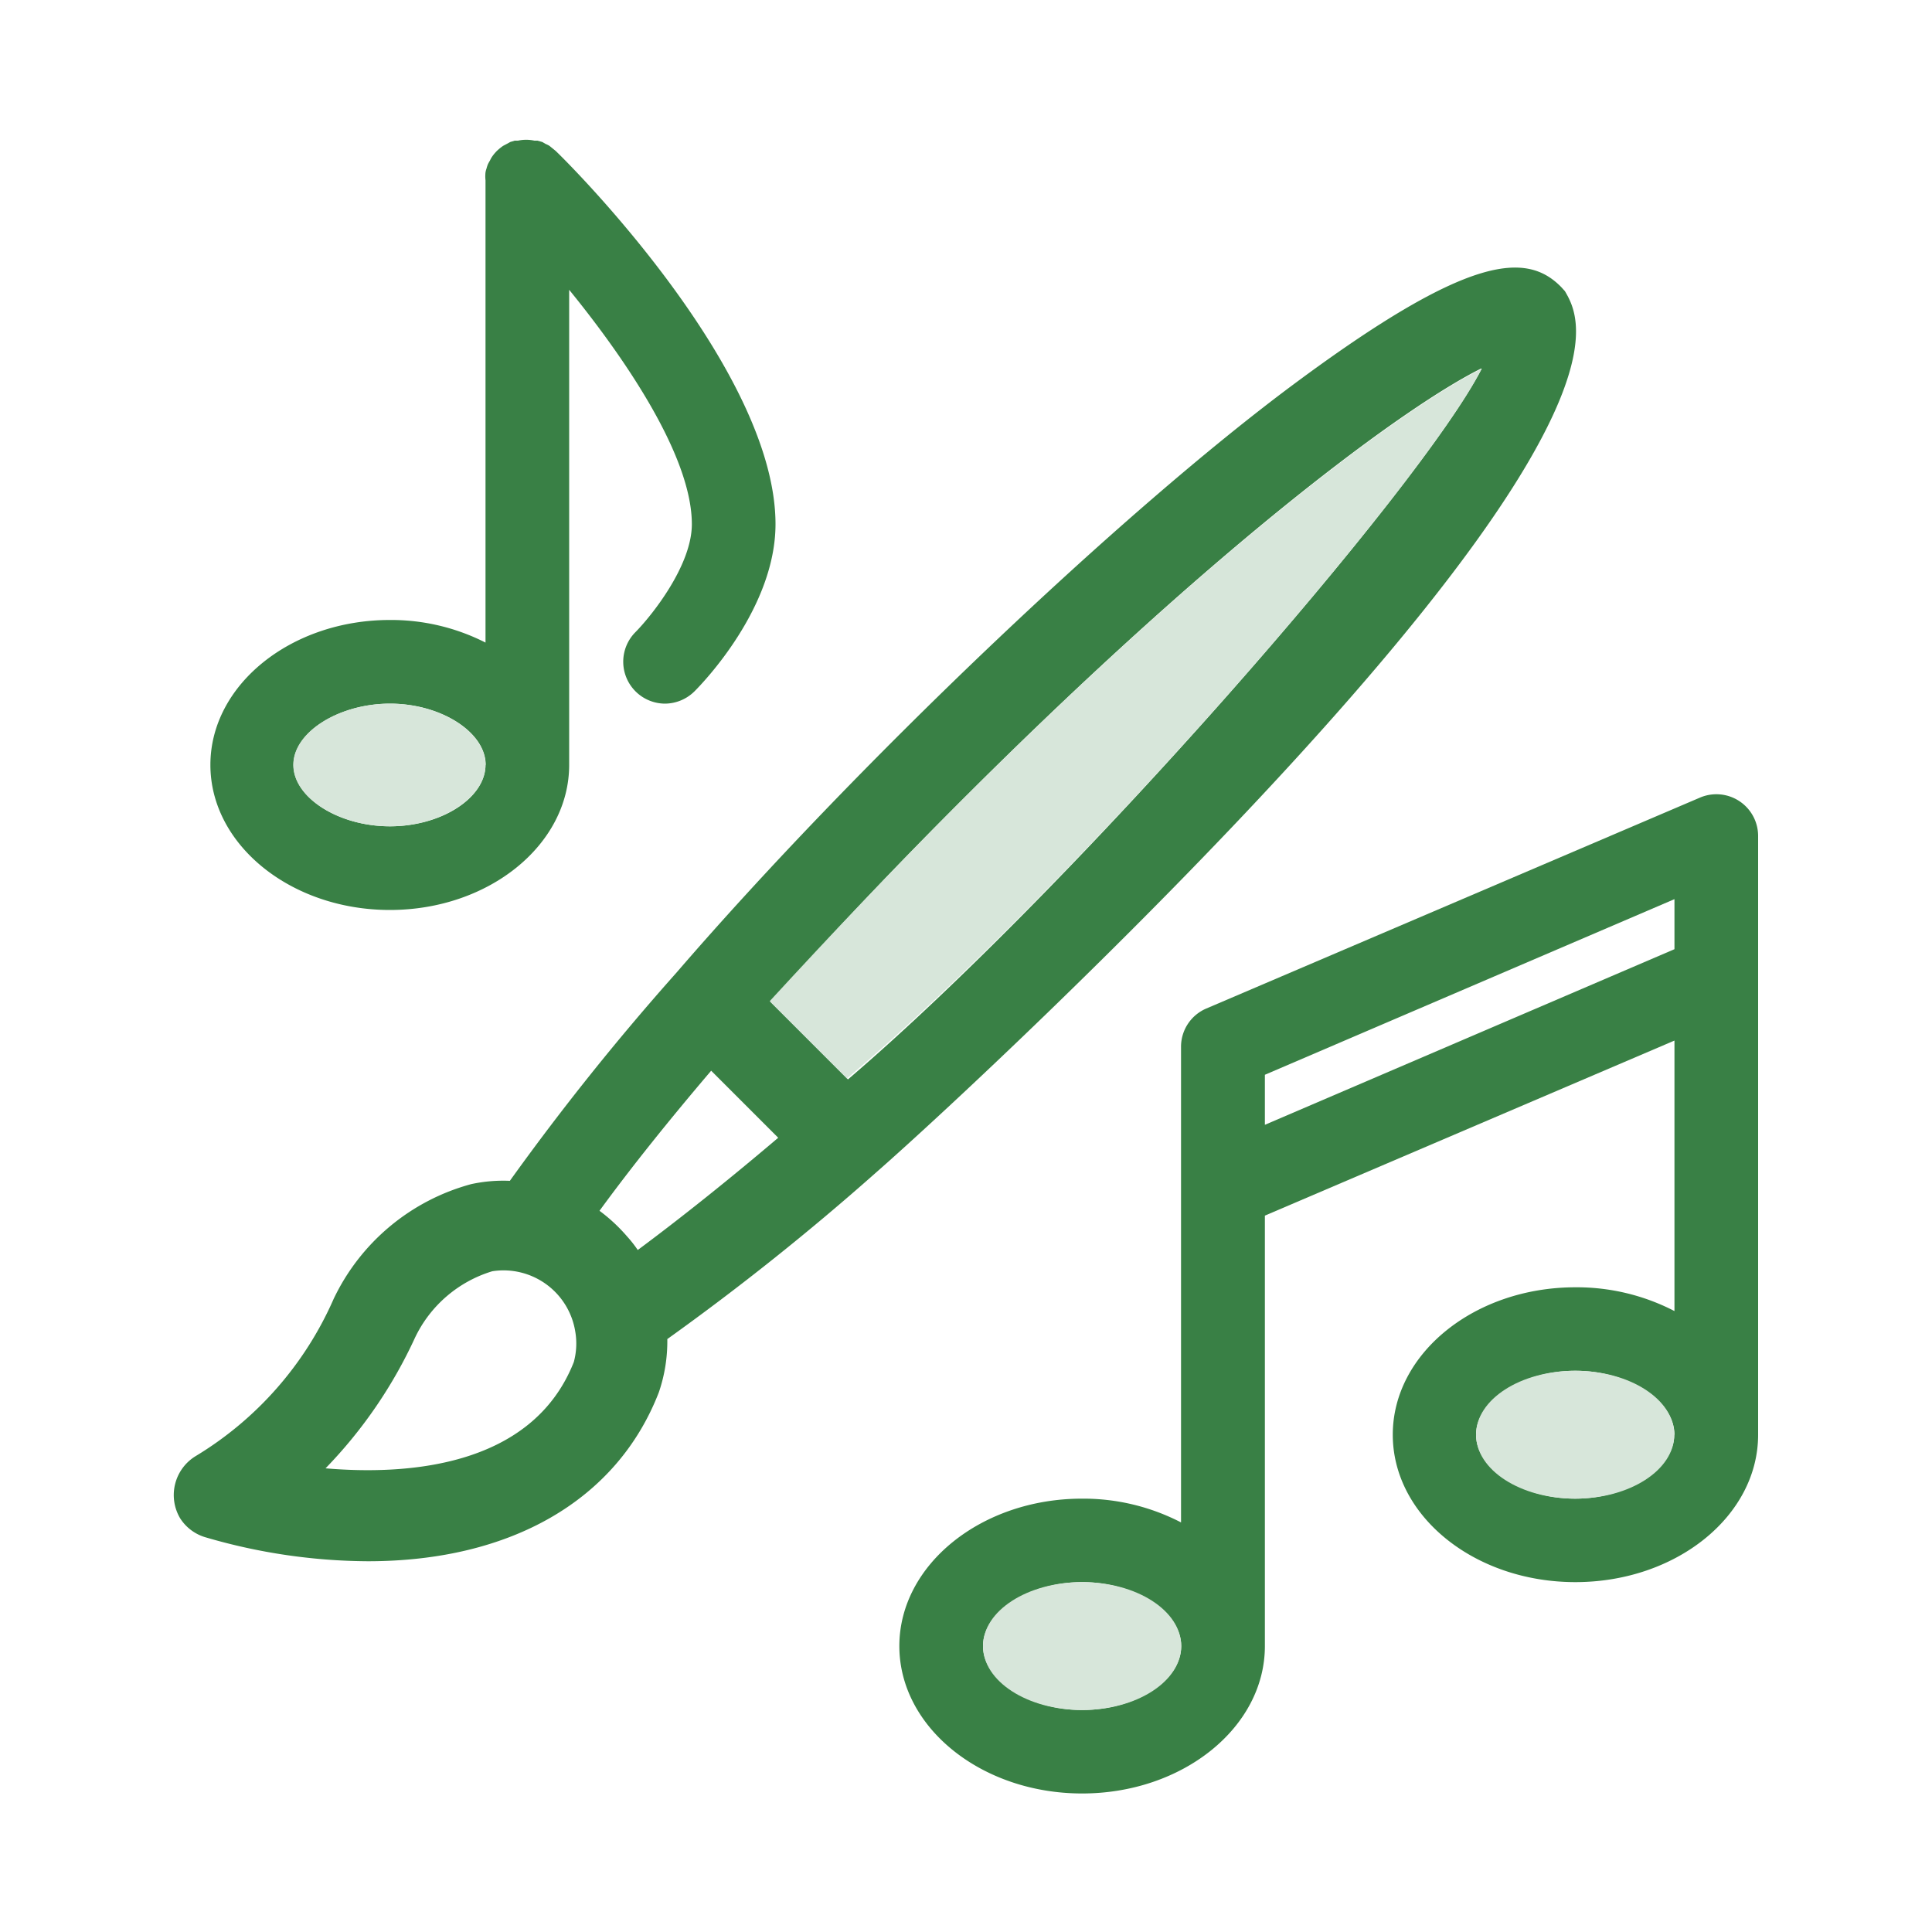
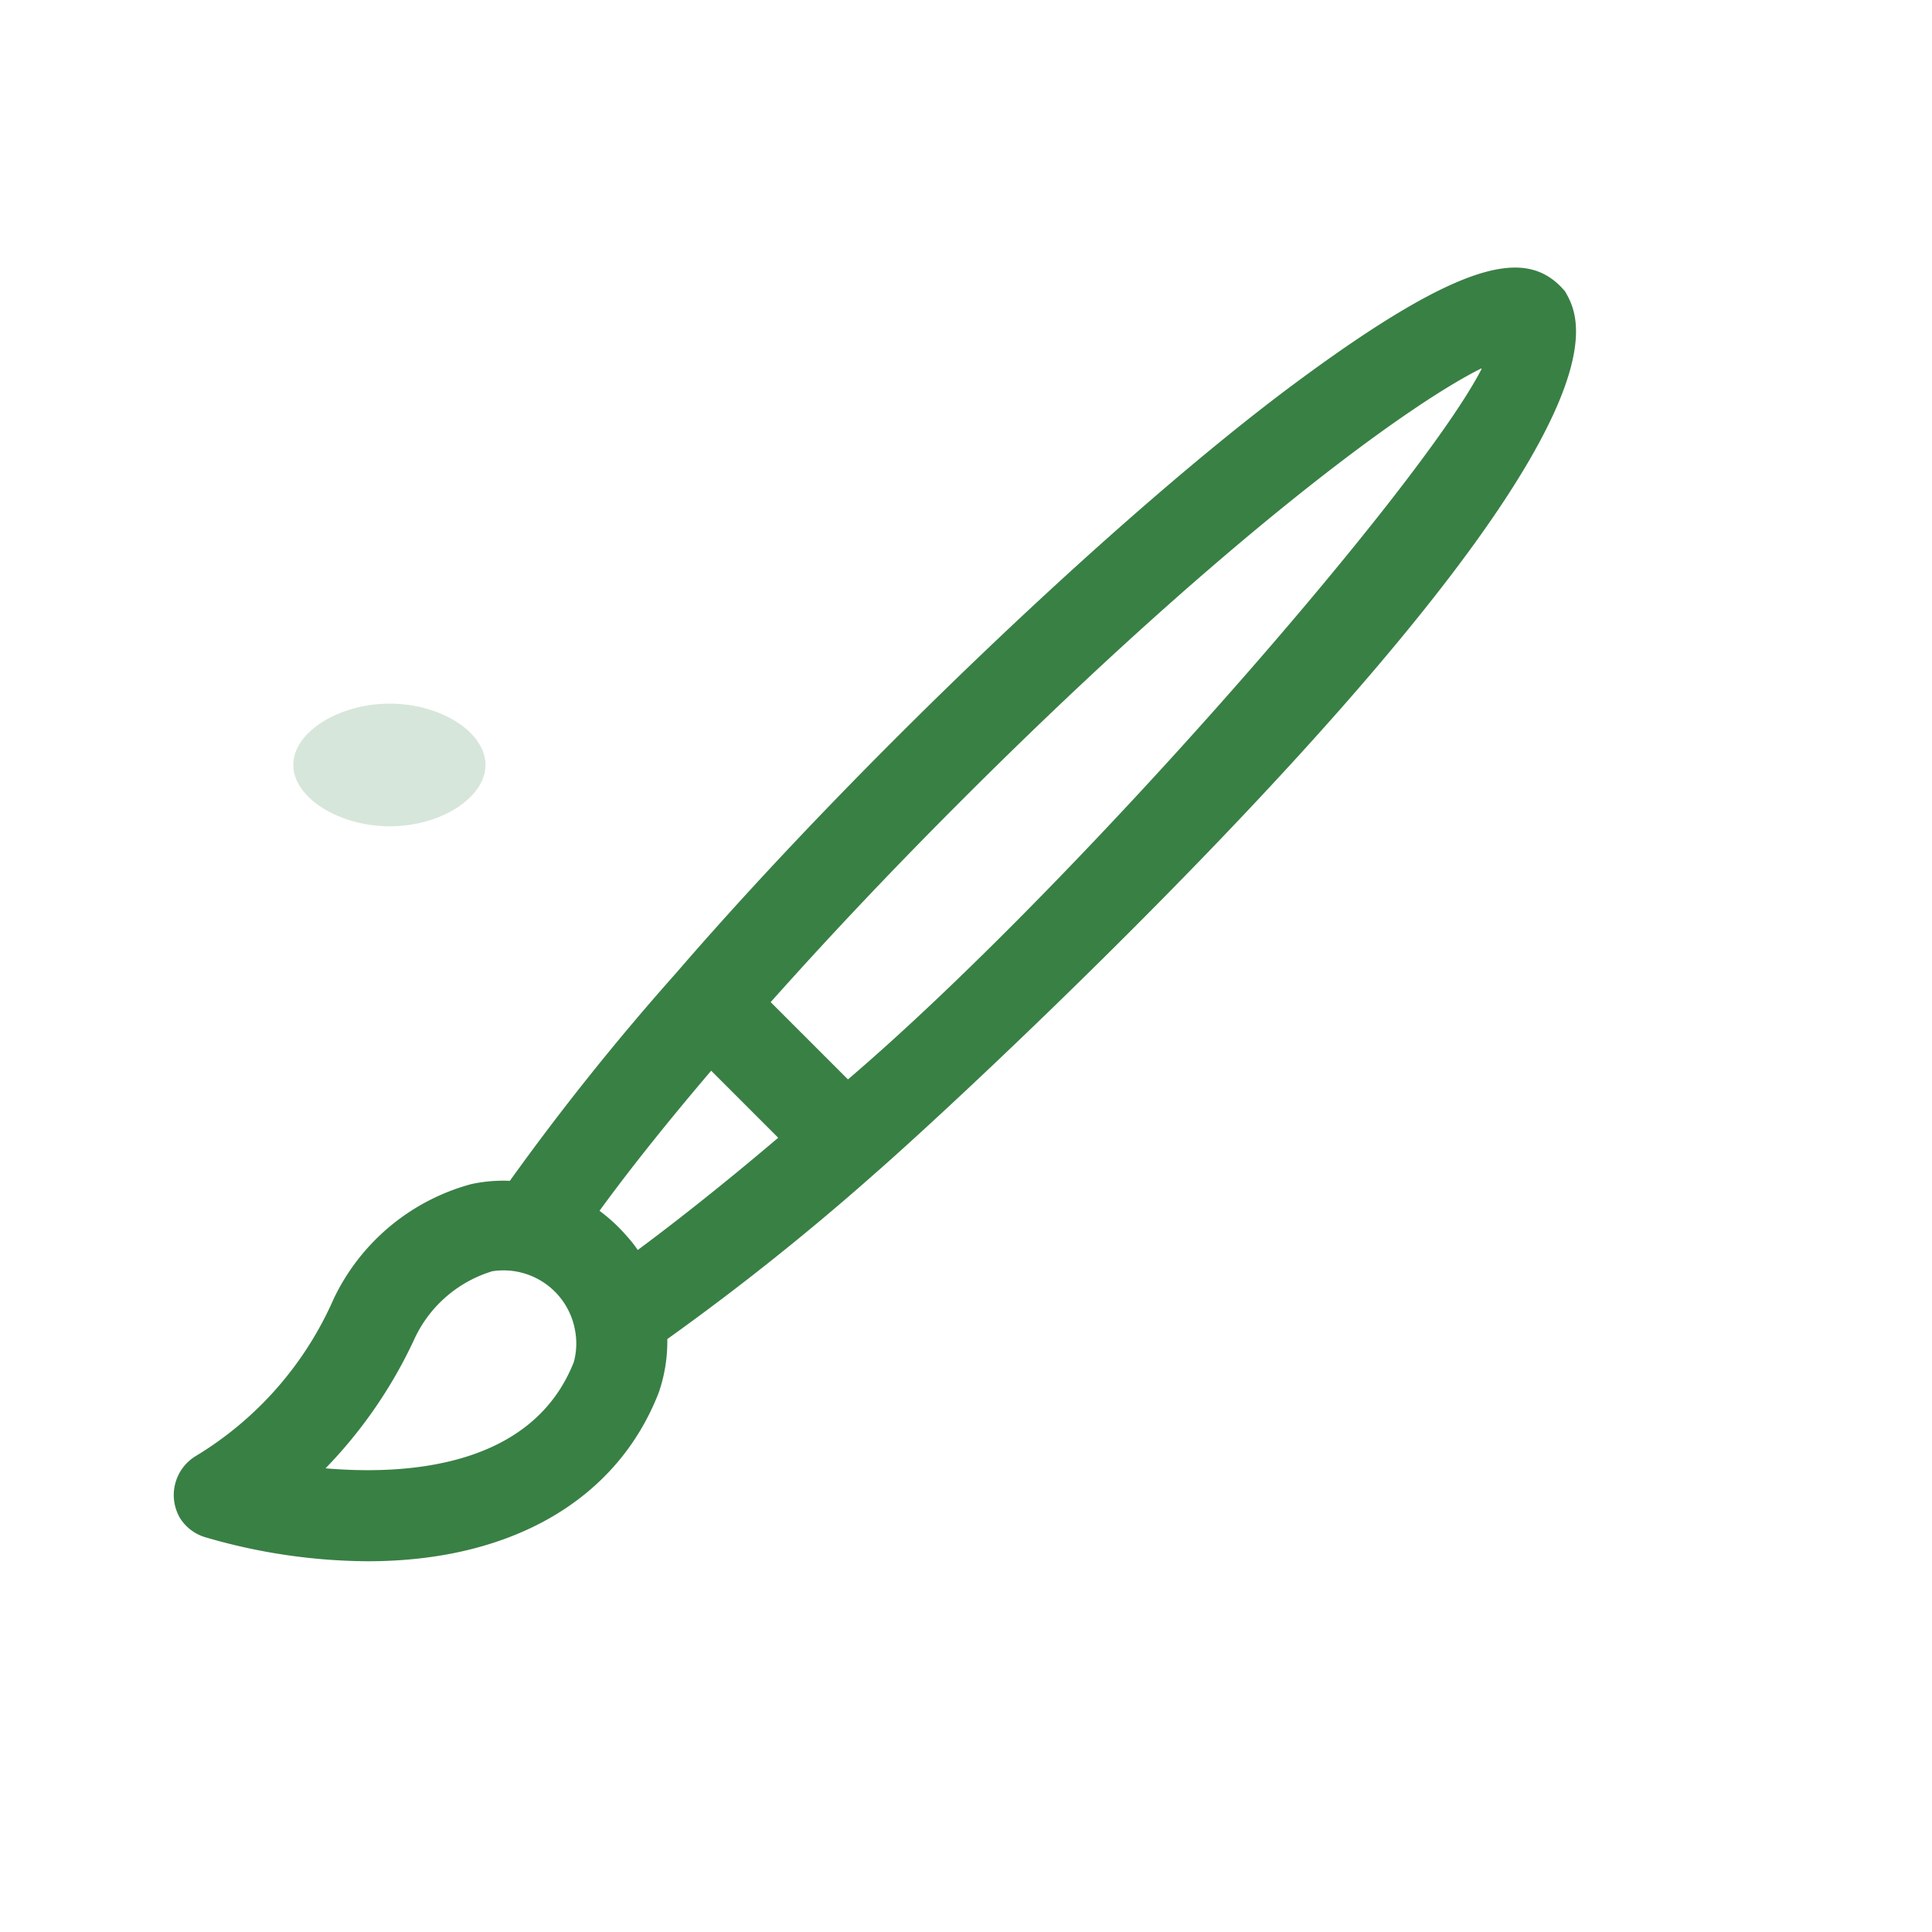
<svg xmlns="http://www.w3.org/2000/svg" xmlns:ns1="http://sodipodi.sourceforge.net/DTD/sodipodi-0.dtd" id="Layer_1" data-name="Layer 1" viewBox="0 0 100 100" version="1.1" ns1:docname="da1df13bc19ff6bd59b3dfa149e69753.svg">
  <defs id="defs4">
    <style id="style2">.cls-1{fill:#398045;}.cls-2{fill:#d7e6da;}</style>
  </defs>
-   <path class="cls-1" d="M91,50.55V74.26c0,4.21-4.24,7.63-9.46,7.63s-9.45-3.42-9.45-7.63,4.24-7.63,9.45-7.63a11,11,0,0,1,5.13,1.23v-14L65.47,62.92V85.2c0,4.21-4.25,7.63-9.46,7.63s-9.46-3.42-9.46-7.63S50.8,77.57,56,77.57a11,11,0,0,1,5.13,1.23V61.51h0V54.2a2.15,2.15,0,0,1,1.31-2L88,41.28a2.16,2.16,0,0,1,3,2v7.28Zm-4.33-1.42V46.54L65.47,55.63v2.59Zm0,25.13c0-1.76-2.39-3.31-5.13-3.31S76.4,72.5,76.4,74.26s2.4,3.31,5.13,3.31S86.66,76,86.66,74.26ZM61.14,85.2c0-1.76-2.4-3.31-5.13-3.31s-5.13,1.55-5.13,3.31,2.4,3.31,5.13,3.31S61.14,87,61.14,85.2Z" id="path6" />
-   <ellipse class="cls-2" cx="81.53" cy="74.26" rx="5.13" ry="3.31" id="ellipse8" />
  <path class="cls-1" d="M81,15.07c.79,1.36,3.19,5.51-14.12,24.41-8.24,9-18.09,18.19-21.57,21.24a132.46,132.46,0,0,1-10.77,8.59,8.14,8.14,0,0,1-.44,2.76c-2.16,5.57-7.65,8.74-15.06,8.74a30.32,30.32,0,0,1-8.37-1.23,2.33,2.33,0,0,1-1.35-1,2.36,2.36,0,0,1,.82-3.22,17.89,17.89,0,0,0,7.13-8.13,11.09,11.09,0,0,1,7.12-5.94,7.81,7.81,0,0,1,2-.17A131.08,131.08,0,0,1,35,50.36C44.23,39.66,58,26.54,67,19.86s12-6.85,13.81-5Zm-4.33,4c-3.87,1.92-13.56,9-27,22.46C46.2,45,42.92,48.47,39.89,51.87l4,4C55.58,45.88,73.54,25.25,76.69,19.09ZM40.28,58.89l-3.47-3.47c-2.25,2.64-4.19,5.07-5.78,7.25A8.8,8.8,0,0,1,32.46,64a6.28,6.28,0,0,1,.55.7C35.19,63.08,37.63,61.14,40.28,58.89ZM29.7,70.5a3.65,3.65,0,0,0,.07-1.61,3.76,3.76,0,0,0-4.29-3.09,6.53,6.53,0,0,0-4,3.44A24.21,24.21,0,0,1,16.85,76C20.82,76.34,27.51,76.05,29.7,70.5Z" id="path10" />
-   <path class="cls-2" d="M49.65,41.55C63.13,28.08,72.82,21,76.69,19.09c-3.15,6.16-21.11,26.79-32.85,36.73l-4-4C42.92,48.47,46.2,45,49.65,41.55Z" id="path12" />
-   <ellipse class="cls-2" cx="56.01" cy="85.2" rx="5.13" ry="3.31" id="ellipse14" />
-   <path class="cls-1" d="M40.14,27.13c0,4.33-3.76,8.22-4.19,8.65a2.19,2.19,0,0,1-1.53.64,2.17,2.17,0,0,1-1.53-3.7c.81-.82,2.92-3.43,2.92-5.59,0-3.45-3.33-8.42-6.35-12.13V39.59c0,4.14-4.16,7.51-9.28,7.51s-9.29-3.37-9.29-7.51,4.17-7.5,9.29-7.5a10.79,10.79,0,0,1,4.95,1.17V9.33h0a1.84,1.84,0,0,1,0-.41,1.05,1.05,0,0,1,.05-.19,1.87,1.87,0,0,1,.07-.22,2,2,0,0,1,.11-.2,1.4,1.4,0,0,1,.09-.17,2.16,2.16,0,0,1,.27-.33h0a2.78,2.78,0,0,1,.32-.26l.17-.09.2-.11.23-.07.17,0a2,2,0,0,1,.85,0l.16,0,.25.07.17.1a1.24,1.24,0,0,1,.2.1l.32.26h0C30,9,40.14,19.34,40.14,27.13Zm-15,12.46c0-1.69-2.31-3.17-4.95-3.17s-5,1.48-5,3.17,2.32,3.18,5,3.18S25.13,41.29,25.13,39.59Z" id="path16" />
  <path class="cls-2" d="M20.18,36.42c2.64,0,4.95,1.48,4.95,3.17s-2.31,3.18-4.95,3.18-5-1.48-5-3.18S17.54,36.42,20.18,36.42Z" id="path18" />
</svg>